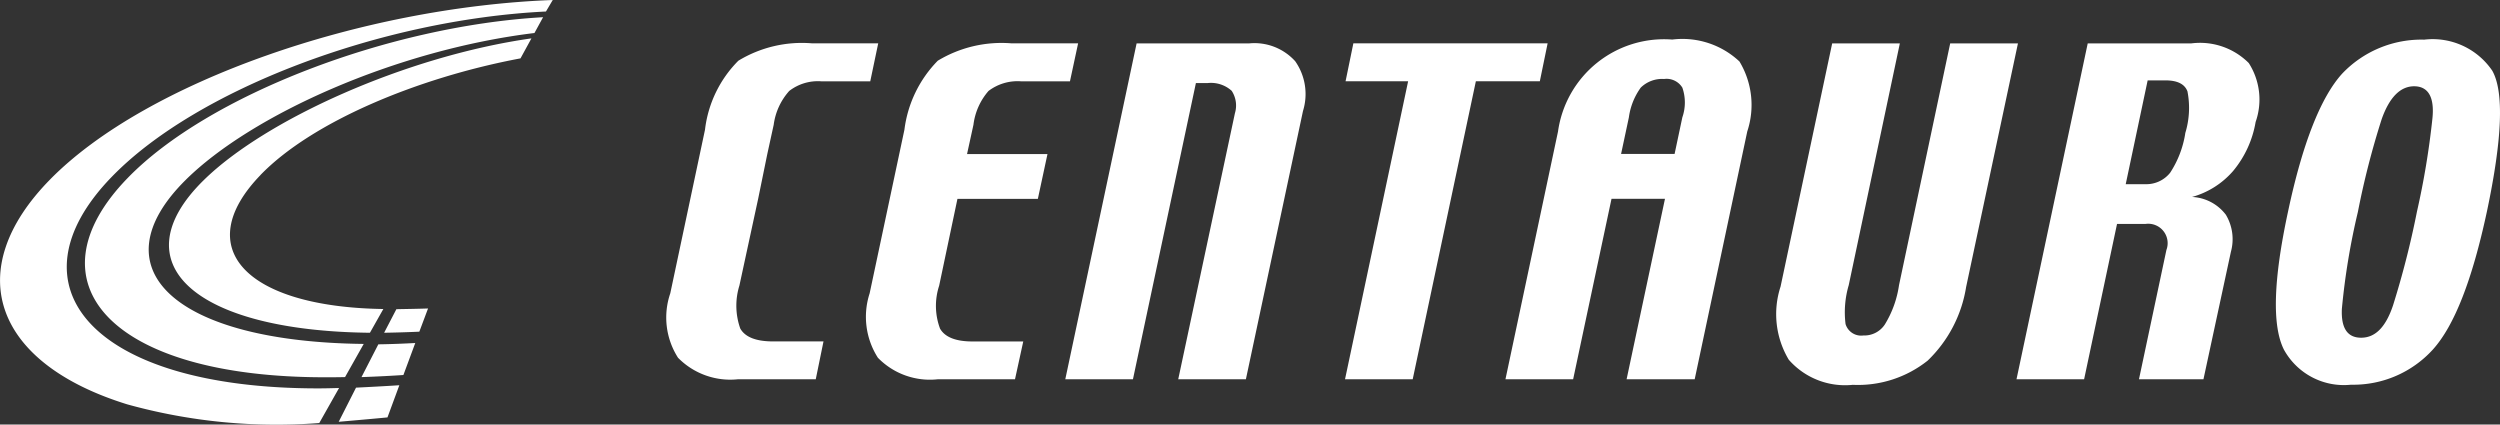
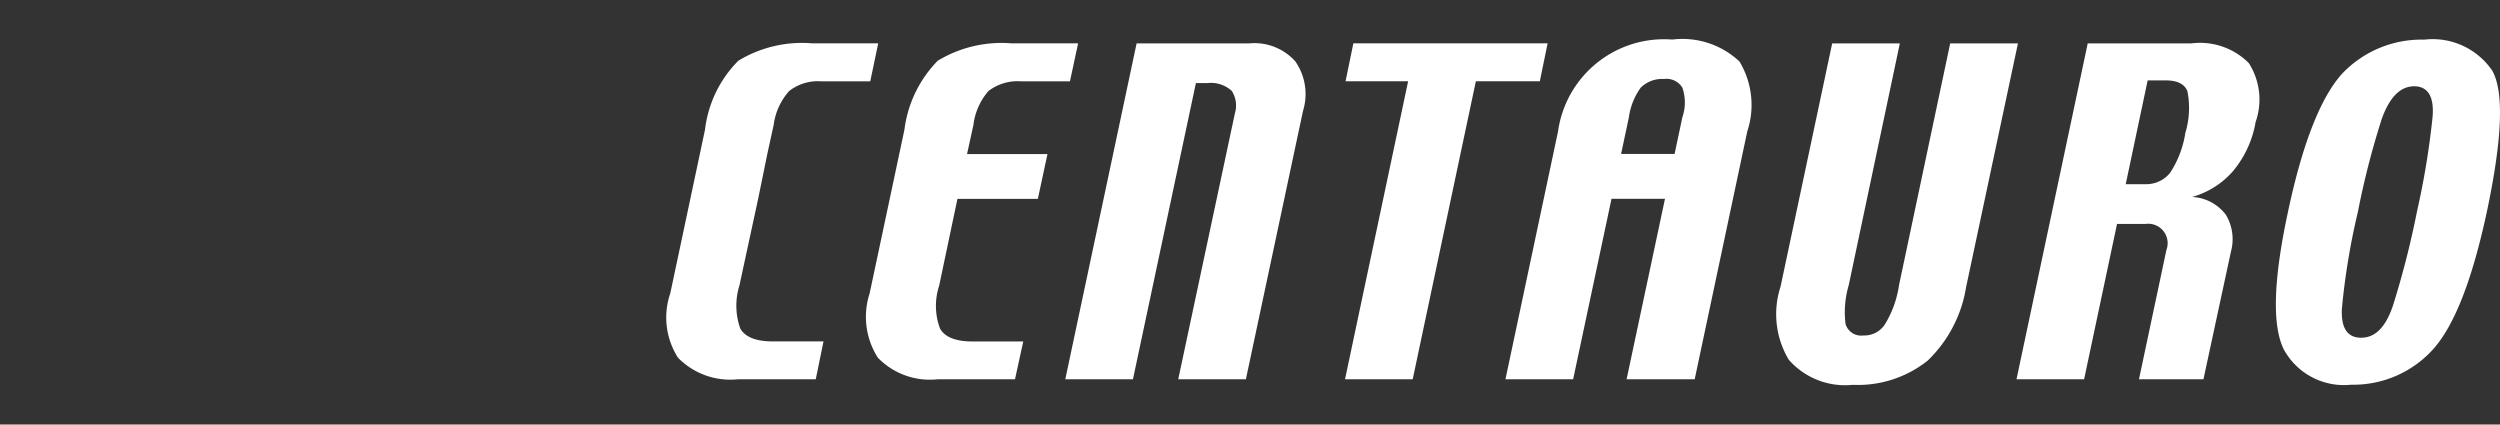
<svg xmlns="http://www.w3.org/2000/svg" id="Grupo_634" data-name="Grupo 634" width="103.904" height="17.644" viewBox="0 0 103.904 17.644">
  <rect x="0" y="0" width="103.904" height="17.644" fill="#333333" stroke="none" />
  <path id="Caminho_1860" data-name="Caminho 1860" d="M37.216,76.4H34.007a3.014,3.014,0,0,1-2.489-.894,3.154,3.154,0,0,1-.343-2.678l1.445-6.8a4.976,4.976,0,0,1,1.387-2.868,5.125,5.125,0,0,1,3.057-.722h2.775L39.5,64.018H37.483a1.993,1.993,0,0,0-1.368.4,2.622,2.622,0,0,0-.626,1.405l-.266,1.216h3.343l-.4,1.863H34.824l-.76,3.608a2.7,2.7,0,0,0,.037,1.786c.209.361.665.533,1.348.533h2.11L37.216,76.4ZM85.85,66.183a3.572,3.572,0,0,0,.095-1.749q-.172-.456-.912-.456h-.742l-.912,4.314H84.2a1.265,1.265,0,0,0,1.026-.476,4.159,4.159,0,0,0,.628-1.634Zm-.78,4.845a.807.807,0,0,0-.874-1.083H83.018L81.65,76.4H78.84L81.8,62.441H86.1a2.862,2.862,0,0,1,2.394.817,2.809,2.809,0,0,1,.284,2.449,4.3,4.3,0,0,1-.932,2.033,3.491,3.491,0,0,1-1.709,1.083,1.872,1.872,0,0,1,1.405.74,1.976,1.976,0,0,1,.209,1.539L86.61,76.4H83.93l1.141-5.376ZM28.935,76.4H25.7a3.043,3.043,0,0,1-2.489-.894,3.1,3.1,0,0,1-.322-2.678l1.443-6.8a4.86,4.86,0,0,1,1.387-2.868,5.091,5.091,0,0,1,3.059-.722h2.753L31.2,64.018H29.182a1.943,1.943,0,0,0-1.35.4,2.622,2.622,0,0,0-.645,1.405l-.266,1.216L26.541,68.9l-.78,3.608a2.831,2.831,0,0,0,.038,1.786c.209.361.665.533,1.368.533h2.09L28.935,76.4Zm69.452-6.953c-.608,2.83-1.35,4.729-2.242,5.717a4.468,4.468,0,0,1-3.4,1.462,2.844,2.844,0,0,1-2.793-1.462c-.493-.989-.438-2.887.17-5.717.608-2.87,1.37-4.768,2.242-5.737a4.541,4.541,0,0,1,3.42-1.425,2.994,2.994,0,0,1,2.83,1.291q.74,1.311-.227,5.871Zm-2.907,0a33.244,33.244,0,0,0,.645-3.876c.095-.892-.17-1.348-.76-1.348-.57,0-1.026.456-1.348,1.368a34.009,34.009,0,0,0-.989,3.856,28.962,28.962,0,0,0-.665,4.026q-.056,1.2.8,1.2c.588,0,1.024-.438,1.328-1.35a36.812,36.812,0,0,0,.989-3.874Zm-18.731,3.1a5.424,5.424,0,0,1-1.6,3.077,4.646,4.646,0,0,1-3.114,1.007,3.107,3.107,0,0,1-2.66-1.044,3.69,3.69,0,0,1-.341-3.039l2.145-10.106h2.812L71.867,72.49a3.981,3.981,0,0,0-.132,1.614.676.676,0,0,0,.74.476,1.022,1.022,0,0,0,.892-.456,4.294,4.294,0,0,0,.59-1.634l2.127-10.049H78.9L76.75,72.547ZM65.465,76.4h-2.83l1.595-7.5H62.008l-1.595,7.5H57.6l2.185-10.3a4.45,4.45,0,0,1,4.748-3.819,3.461,3.461,0,0,1,2.793.912,3.494,3.494,0,0,1,.324,2.907L65.465,76.4Zm-.835-9.366.322-1.52a1.878,1.878,0,0,0,0-1.235.77.77,0,0,0-.76-.359,1.265,1.265,0,0,0-.969.359,2.732,2.732,0,0,0-.493,1.235l-.324,1.52Zm-5.6-3.019h-2.66L53.745,76.4H50.932l2.623-12.386h-2.6l.324-1.577h8.074l-.324,1.577ZM46.812,76.4H44l2.356-11.056a1.111,1.111,0,0,0-.134-.932,1.28,1.28,0,0,0-.987-.324h-.5L42.118,76.4H39.306L42.27,62.441h4.673a2.282,2.282,0,0,1,1.918.74,2.374,2.374,0,0,1,.324,2.07L46.812,76.4Z" transform="translate(4.969 -60.637)" fill="#fff" fill-rule="evenodd" />
-   <path id="Caminho_1861" data-name="Caminho 1861" d="M26.136,75.237c-.525.024-1.081.039-1.464.045l.509-.979c.375-.008.908-.016,1.316-.03l-.361.963ZM10.8,68.9c3.987-4.048,12.923-7.15,20.88-7.448l-.282.478c-6.876.337-14.545,3.25-18.052,6.878-4.387,4.525-.831,8.786,8.583,8.786.3,0,.572-.008.87-.016l-.823,1.456A23.187,23.187,0,0,1,14,78.259c-5.577-1.723-6.915-5.591-3.2-9.358Zm8.733-.172c-2.915,3.016-.635,5.482,5.106,5.567l-.557.987c-7.314-.077-10.408-2.9-6.915-6.335,2.562-2.522,8.419-5.161,13.627-5.9l-.454.831c-4.285.805-8.67,2.639-10.807,4.847Zm-3.094.188c-3.752,3.7-.47,6.744,7.385,6.83l-.776,1.378c-.28.008-.555.008-.837.008-8.96,0-12.382-3.963-8.208-8.271,3.337-3.454,10.886-6.335,17.276-6.694l-.359.657c-5.749.7-11.74,3.391-14.482,6.092ZM24.811,78.8c-.657.063-1.472.134-2.027.182l.72-1.419c.485-.024,1.206-.061,1.8-.1L24.811,78.8Zm.659-1.762c-.47.032-1.058.063-1.739.087l.7-1.362c.572-.008,1.1-.032,1.535-.055l-.493,1.33Z" transform="translate(-8.707 -61.452)" fill="#fff" fill-rule="evenodd" />
</svg>